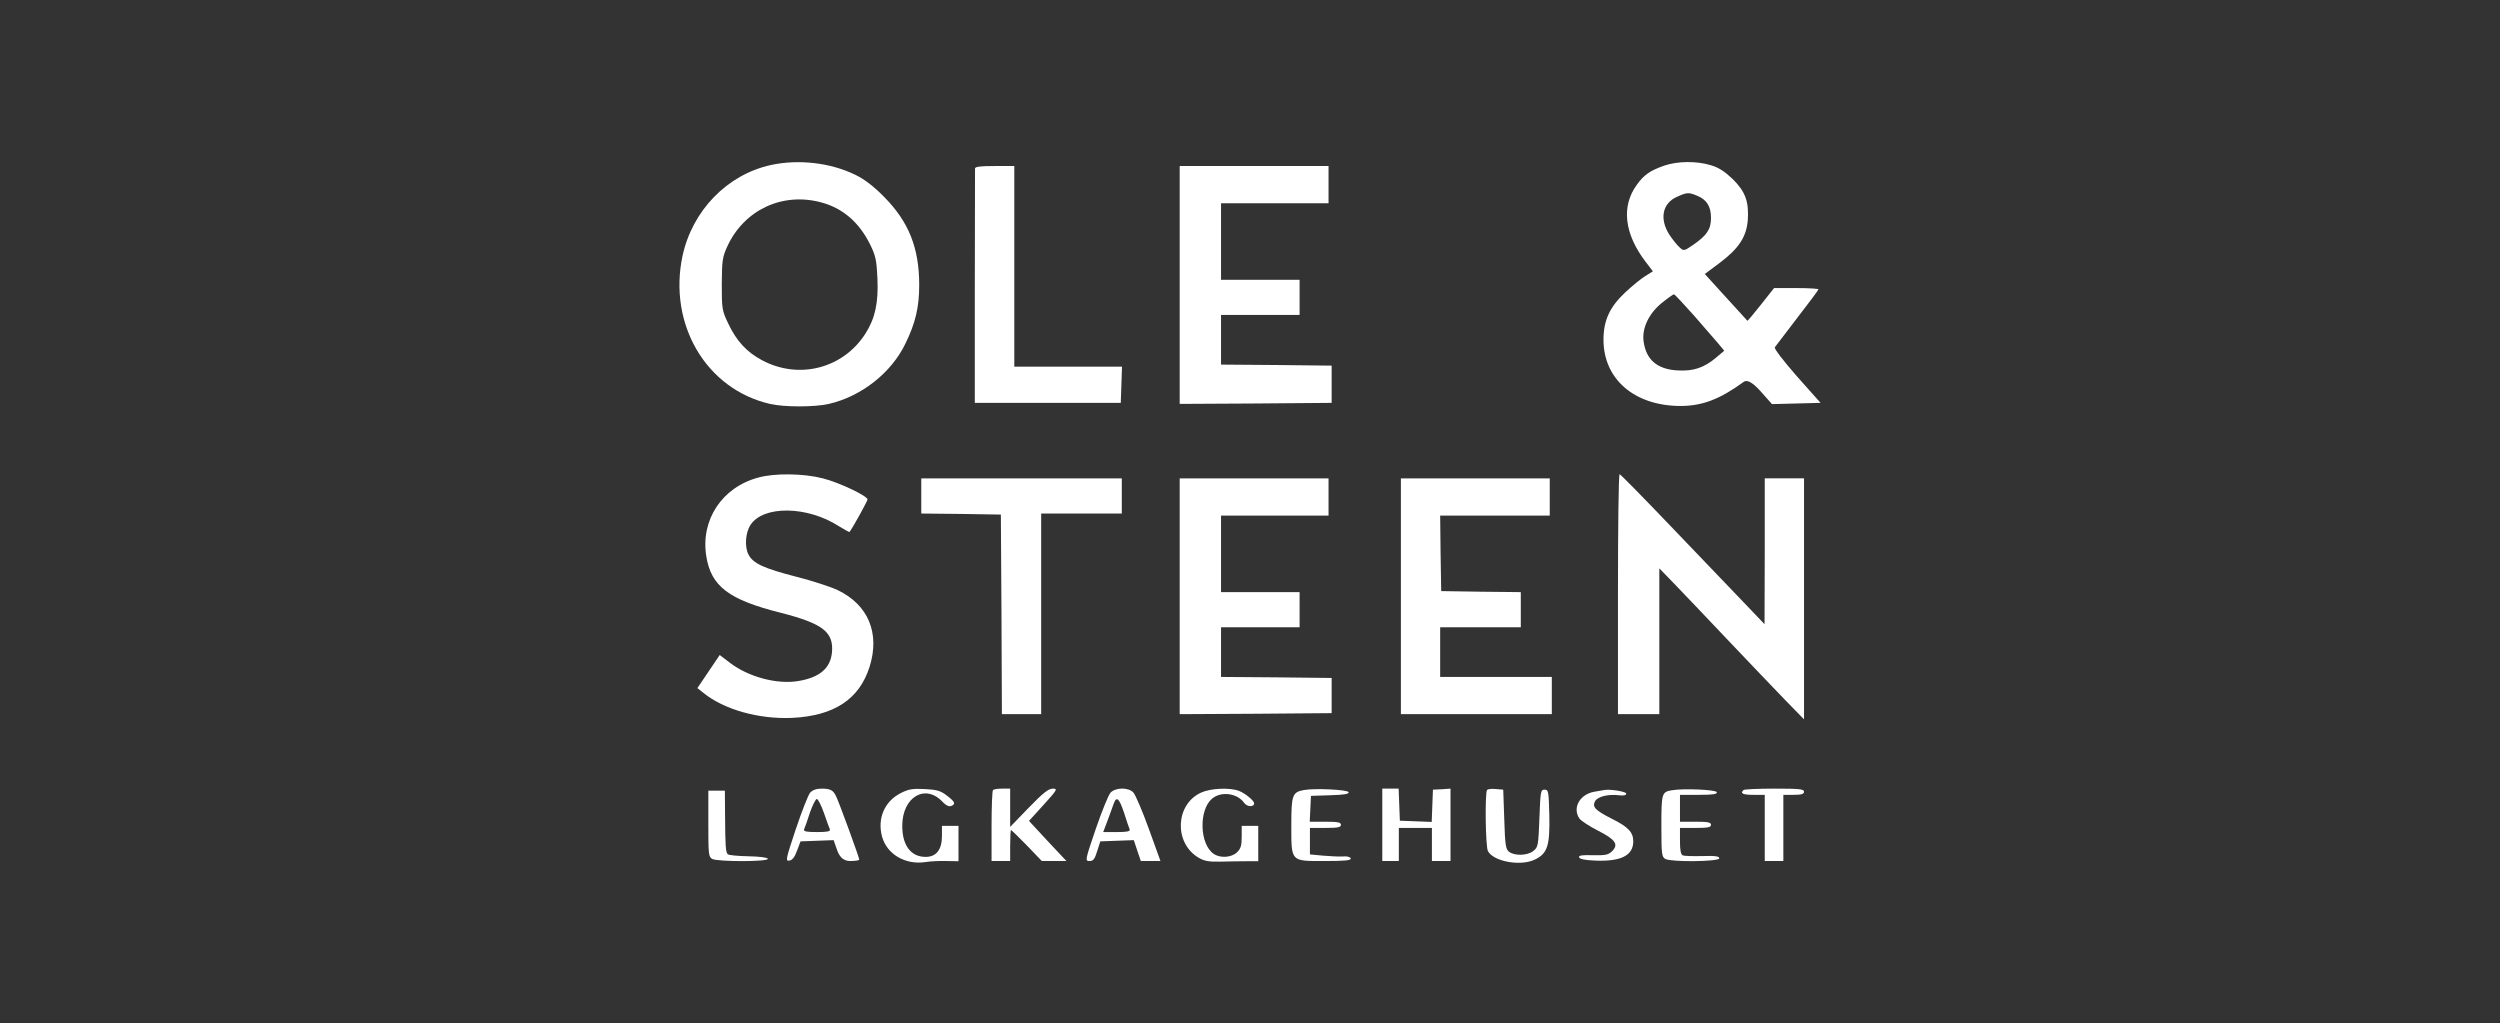
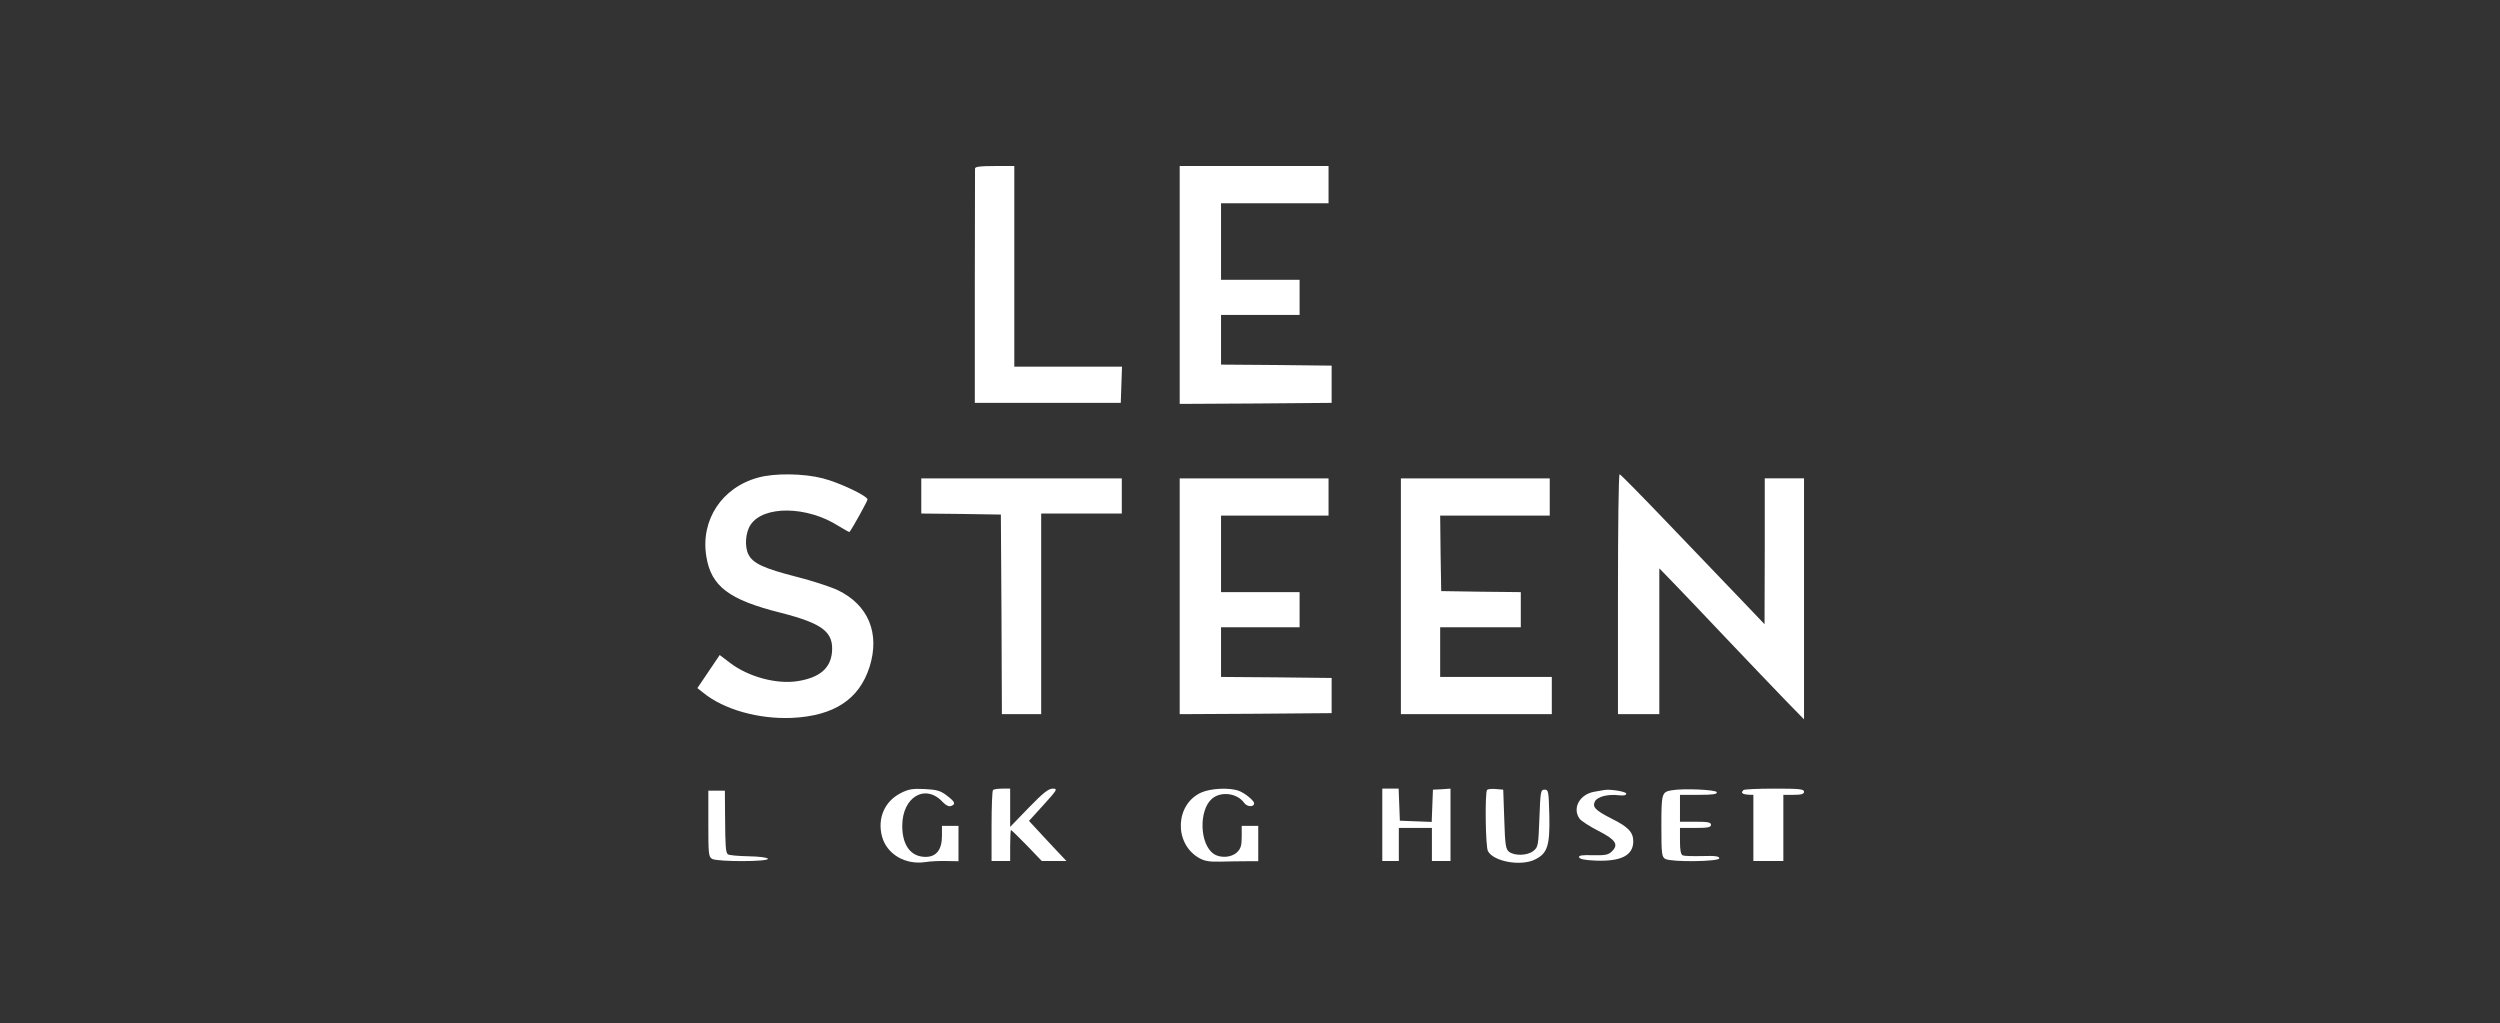
<svg xmlns="http://www.w3.org/2000/svg" width="1527" height="625" viewBox="0 0 1527 625" fill="none">
  <rect x="0" y="0" width="1527" height="625" fill="#333333" stroke="none" />
  <g clip-path="url(#clip0_5257_147300)">
-     <path d="M470.914 100.781C444.144 106.593 422.804 128.702 416.869 156.37C408.03 198.189 431.391 237.733 470.283 246.703C478.869 248.724 497.558 248.724 506.27 246.703C526.095 242.155 544.405 227.752 552.991 209.938C559.179 197.304 561.452 187.703 561.452 174.058C561.452 151.317 555.012 135.398 539.985 120.237C533.545 113.668 527.863 109.372 522.307 106.719C507.281 99.391 487.835 97.117 470.914 100.781ZM501.219 123.522C514.478 126.933 524.58 135.524 531.399 149.169C534.808 156.118 535.439 158.771 535.944 170.141C536.576 185.049 534.555 194.399 528.621 203.748C514.983 225.099 487.961 232.048 465.484 220.045C456.014 214.992 449.953 208.422 444.776 197.557C440.987 189.598 440.861 188.587 440.861 173.426C440.987 159.023 441.24 157.002 444.27 150.432C454.499 128.323 477.606 117.331 501.219 123.522V123.522Z" fill="white" />
-     <path d="M1016.54 101.16C1007.83 104.192 1004.04 106.845 999.744 112.91C990.147 126.049 992.168 142.852 1005.05 159.782L1009.59 165.72L1004.92 168.625C1002.4 170.142 996.713 174.816 992.42 178.859C983.076 187.703 979.414 195.915 979.414 207.538C979.414 231.542 998.229 247.84 1026.26 247.967C1039.77 247.967 1050.38 243.924 1065.15 233.185C1067.17 231.753 1070.54 233.648 1075.26 238.87L1082.33 246.83L1097.23 246.451L1112 246.071L1097.48 229.774C1088.89 219.919 1083.46 212.844 1084.09 212.086C1084.6 211.328 1090.79 203.242 1097.86 194.02C1104.93 184.923 1110.74 177.09 1110.74 176.711C1110.74 176.332 1104.68 175.953 1097.23 175.953H1083.59L1075.51 186.187C1071.09 191.746 1067.43 196.167 1067.3 195.915C1067.05 195.662 1061.24 189.219 1054.17 181.512L1041.29 167.362L1050.76 160.287C1062.12 151.696 1066.79 144.495 1067.55 134.387C1068.31 123.143 1066.04 116.953 1058.33 109.372C1053.41 104.698 1049.75 102.297 1044.95 100.908C1036.24 98.254 1024.62 98.381 1016.54 101.16V101.16ZM1036.74 119.606C1042.55 122.006 1045.08 126.175 1045.08 133.124C1045.08 140.073 1042.55 143.737 1034.22 149.548C1028.66 153.338 1028.41 153.465 1025.88 151.064C1024.37 149.801 1021.59 146.263 1019.57 143.231C1013.51 133.629 1015.4 124.154 1024.24 120.237C1030.43 117.458 1031.31 117.332 1036.74 119.606V119.606ZM1034.6 192.63C1040.91 199.831 1047.6 207.538 1049.62 209.938L1053.16 214.234L1048.23 218.403C1040.78 224.72 1034.09 226.868 1024.37 226.236C1012.12 225.478 1005.43 219.667 1003.91 208.549C1002.77 200.337 1007.32 190.988 1015.65 184.544C1018.94 181.891 1022.09 179.743 1022.47 179.743C1022.85 179.743 1028.28 185.555 1034.6 192.63V192.63Z" fill="white" />
    <path d="M595.544 102.928C595.544 103.813 595.544 136.408 595.418 175.321V246.071H684.566L684.945 234.953L685.324 223.961H619.536V101.412H607.54C598.827 101.412 595.544 101.791 595.544 102.928V102.928Z" fill="white" />
    <path d="M720.555 174.057V246.702L767.023 246.45L813.365 246.071V223.33L779.65 222.951L745.809 222.698V192.376H793.793V170.899H745.809V124.153H811.471V101.412H720.555V174.057V174.057Z" fill="white" />
    <path d="M463.211 291.68C440.987 297.618 427.855 317.58 431.391 339.689C434.295 358.135 445.154 366.347 476.975 374.306C502.608 380.876 509.301 386.056 508.164 398.563C507.154 408.291 500.588 413.85 487.456 415.998C474.576 418.146 457.15 413.471 445.912 404.88L439.598 400.079L432.78 410.186L425.961 420.294L429.623 423.199C442.25 433.433 463.464 439.371 483.794 438.486C509.553 437.223 524.832 427.116 531.146 407.281C537.586 386.814 530.388 369.379 511.574 360.409C507.281 358.387 496.042 354.723 486.572 352.323C466.368 347.143 459.928 344.111 457.15 338.678C454.751 334.004 455.256 325.413 458.413 320.612C466.242 308.61 493.138 308.989 512.331 321.37C515.867 323.518 518.771 325.16 518.898 324.907C521.171 321.875 529.883 305.956 529.883 305.072C529.883 302.924 512.584 294.712 502.608 292.185C490.991 289.153 473.187 288.901 463.211 291.68V291.68Z" fill="white" />
    <path d="M988.252 362.935V436.212H1013.51V347.143L1022.09 355.986C1026.77 360.787 1041.67 376.453 1055.18 390.73C1068.69 405.006 1084.72 421.683 1090.79 428L1101.9 439.37V292.185H1077.91V336.656L1077.78 381.254L1064.27 367.104C1056.82 359.398 1037.12 338.804 1020.45 321.369C1003.78 303.935 989.767 289.658 989.262 289.658C988.631 289.658 988.252 322.633 988.252 362.935V362.935Z" fill="white" />
    <path d="M562.713 302.924V313.663L587.084 313.916L611.328 314.295L611.707 375.191L611.959 436.212H635.951V313.663H685.197V292.186H562.713V302.924V302.924Z" fill="white" />
    <path d="M720.555 364.199V436.212L767.023 435.96L813.365 435.581V414.103L779.65 413.724L745.809 413.471V383.15H793.793V361.672H745.809V314.927H811.471V292.186H720.555V364.199V364.199Z" fill="white" />
    <path d="M855.666 364.199V436.212H947.845V413.471H879.658V383.15H928.904V361.672L904.66 361.42L880.289 361.041L879.91 337.92L879.658 314.927H946.582V292.186H855.666V364.199V364.199Z" fill="white" />
-     <path d="M494.779 484.222C493.642 485.612 489.728 495.593 486.066 506.458C480.005 524.777 479.626 526.04 482.151 525.661C483.919 525.409 485.434 523.514 486.823 519.597L488.97 513.912L499.072 513.533L509.174 513.154L511.447 519.597C512.962 523.808 515.572 525.914 519.276 525.914C522.306 525.914 524.832 525.535 524.832 525.03C524.832 523.766 512.204 489.149 510.563 486.117C508.795 482.58 507.153 481.695 501.724 481.695C498.567 481.695 496.294 482.58 494.779 484.222V484.222ZM503.239 496.477C504.88 501.278 506.522 505.826 506.901 506.584C507.28 507.848 505.259 508.227 498.946 508.227C492.632 508.227 490.738 507.848 491.117 506.584C491.496 505.826 493.137 501.278 494.652 496.477C496.294 491.802 498.188 488.012 498.946 488.012C499.577 488.012 501.597 491.802 503.239 496.477V496.477Z" fill="white" />
    <path d="M550.087 484.474C540.238 489.528 535.819 499.888 538.723 510.879C541.627 521.744 552.992 528.44 565.24 526.545C568.397 526.04 574.206 525.787 578.246 525.913L585.444 526.04V504.436H575.342V510.626C575.342 518.965 571.933 523.387 565.366 523.387C556.401 523.387 551.098 516.438 551.098 504.436C551.098 486.748 565.24 478.41 575.847 489.907C577.741 491.928 579.635 492.813 580.898 492.307C583.929 491.17 583.423 489.78 578.246 485.864C574.458 482.958 572.185 482.326 564.735 481.947C557.285 481.568 554.76 482.074 550.087 484.474V484.474Z" fill="white" />
    <path d="M606.53 482.58C606.025 482.959 605.646 492.939 605.646 504.689V525.914H617.011V516.439C617.011 511.259 617.264 506.963 617.516 506.963C617.769 506.963 622.188 511.259 627.239 516.439L636.331 525.914H651.357L639.866 513.659L628.502 501.404L637.467 491.55C645.801 482.327 646.18 481.695 643.023 481.695C640.371 481.695 636.962 484.475 628.376 493.319L617.011 505.068V481.695H612.213C609.561 481.695 606.909 482.074 606.53 482.58Z" fill="white" />
-     <path d="M678.254 484.222C676.991 485.739 672.95 495.593 669.289 506.332C662.722 525.535 662.722 525.914 665.5 525.914C667.773 525.914 668.657 524.777 670.172 519.85L672.067 513.912L682.295 513.533L692.523 513.154L694.669 519.597L696.816 525.914H708.812L701.741 506.332C697.826 495.467 693.533 485.612 692.396 484.222C689.492 480.811 681.411 480.811 678.254 484.222V484.222ZM686.588 496.477C688.103 501.278 689.618 505.826 689.997 506.584C690.376 507.848 688.356 508.227 682.168 508.227H673.834L676.612 500.899C678.001 496.983 679.769 492.434 680.274 490.792C682.042 486.118 683.557 487.507 686.588 496.477Z" fill="white" />
    <path d="M733.687 484.094C718.029 491.169 716.893 514.416 731.667 523.639C735.455 525.913 737.98 526.418 745.178 526.292C749.976 526.165 757.3 526.039 761.341 526.039H768.538V504.435H758.437V511.131C758.437 516.564 757.805 518.459 755.532 520.607C752.123 523.891 745.178 524.27 741.263 521.491C732.677 515.553 732.172 494.833 740.253 487.885C745.809 483.084 755.785 484.473 759.952 490.411C761.72 492.938 766.013 493.065 766.013 490.664C766.013 489.022 760.457 484.473 756.795 483.084C751.239 480.936 739.496 481.441 733.687 484.094Z" fill="white" />
-     <path d="M796.319 482.578C789.374 483.842 788.742 485.737 788.742 503.677C788.742 526.671 788.111 525.913 809.072 525.913C821.699 525.913 825.488 525.534 824.983 524.27C824.73 523.386 822.71 522.88 820.184 523.133C817.785 523.259 812.355 523.007 808.062 522.628L800.107 521.87V505.698H809.577C817.154 505.698 819.048 505.319 819.048 503.803C819.048 502.287 817.154 501.908 809.577 501.908H799.981L800.359 493.949L800.738 486.116L812.482 485.737C821.068 485.484 824.099 484.979 823.72 483.842C823.215 482.325 802.885 481.315 796.319 482.578Z" fill="white" />
    <path d="M844.303 503.805V525.914H854.405V505.7H874.608V525.914H885.973V481.695L880.669 482.074L875.24 482.327L874.861 492.181L874.482 502.036L864.759 501.657L855.036 501.278L854.657 491.423L854.278 481.695H844.303V503.805Z" fill="white" />
    <path d="M908.322 482.452C906.933 483.968 907.312 516.943 908.828 519.849C912.237 526.292 929.157 529.324 937.744 524.902C945.194 521.238 946.709 516.437 946.331 498.118C945.952 483.337 945.825 482.326 943.426 482.326C941.027 482.326 940.901 483.337 940.269 499.761C939.638 516.311 939.512 517.448 936.608 519.722C933.072 522.628 925.369 522.881 921.834 520.354C919.687 518.712 919.308 516.437 918.803 500.392L918.172 482.326L913.752 481.947C911.227 481.694 908.828 481.947 908.322 482.452Z" fill="white" />
    <path d="M979.666 482.579C979.161 482.705 976.635 483.084 973.857 483.59C964.892 485.106 960.22 493.571 964.766 500.014C965.776 501.404 970.827 504.688 976.004 507.342C986.737 512.774 988.884 515.806 984.59 519.976C982.444 522.123 980.676 522.502 973.1 522.376C966.281 522.123 964.134 522.502 964.513 523.639C964.892 524.776 968.301 525.408 974.489 525.661C990.146 526.292 997.596 522.502 997.596 513.911C997.596 508.352 994.566 505.067 984.338 500.014C974.236 494.834 972.468 492.939 974.236 489.401C975.878 486.496 982.191 484.979 988.884 485.738C991.788 486.117 993.303 485.738 993.303 484.727C993.303 483.463 983.075 481.821 979.666 482.579V482.579Z" fill="white" />
    <path d="M1021.08 482.705C1015.02 483.716 1014.77 484.6 1014.77 504.562C1014.77 521.744 1015.02 523.386 1017.17 524.65C1021.08 526.671 1050.13 526.292 1050.13 524.271C1050.13 523.007 1047.73 522.628 1039.9 522.881C1034.22 523.007 1028.79 522.881 1027.9 522.502C1026.64 521.997 1026.13 519.47 1026.13 513.785V505.699H1035.6C1043.18 505.699 1045.07 505.32 1045.07 503.804C1045.07 502.288 1043.18 501.909 1035.6 501.909H1026.13V485.485H1037.62C1046.21 485.485 1048.99 485.106 1048.61 483.842C1047.98 482.326 1028.15 481.442 1021.08 482.705Z" fill="white" />
-     <path d="M1064.9 482.58C1062.75 484.601 1064.52 485.485 1070.96 485.485H1077.91V525.914H1089.27V485.485H1095.59C1100.38 485.485 1101.9 484.98 1101.9 483.59C1101.9 481.948 1098.99 481.695 1083.84 481.695C1073.87 481.695 1065.28 482.074 1064.9 482.58Z" fill="white" />
+     <path d="M1064.9 482.58C1062.75 484.601 1064.52 485.485 1070.96 485.485V525.914H1089.27V485.485H1095.59C1100.38 485.485 1101.9 484.98 1101.9 483.59C1101.9 481.948 1098.99 481.695 1083.84 481.695C1073.87 481.695 1065.28 482.074 1064.9 482.58Z" fill="white" />
    <path d="M432.652 503.173C432.652 521.745 432.779 523.388 435.052 524.651C438.461 526.42 469.65 526.42 469.019 524.525C468.766 523.767 463.842 523.135 457.023 523.009C450.709 522.882 445.027 522.377 444.522 521.745C443.259 520.482 443.007 517.323 442.88 499.004L442.754 482.959H432.652V503.173Z" fill="white" />
  </g>
  <defs>
    <clipPath id="clip0_5257_147300">
      <rect width="697" height="428" fill="white" transform="translate(415 99)" />
    </clipPath>
  </defs>
</svg>